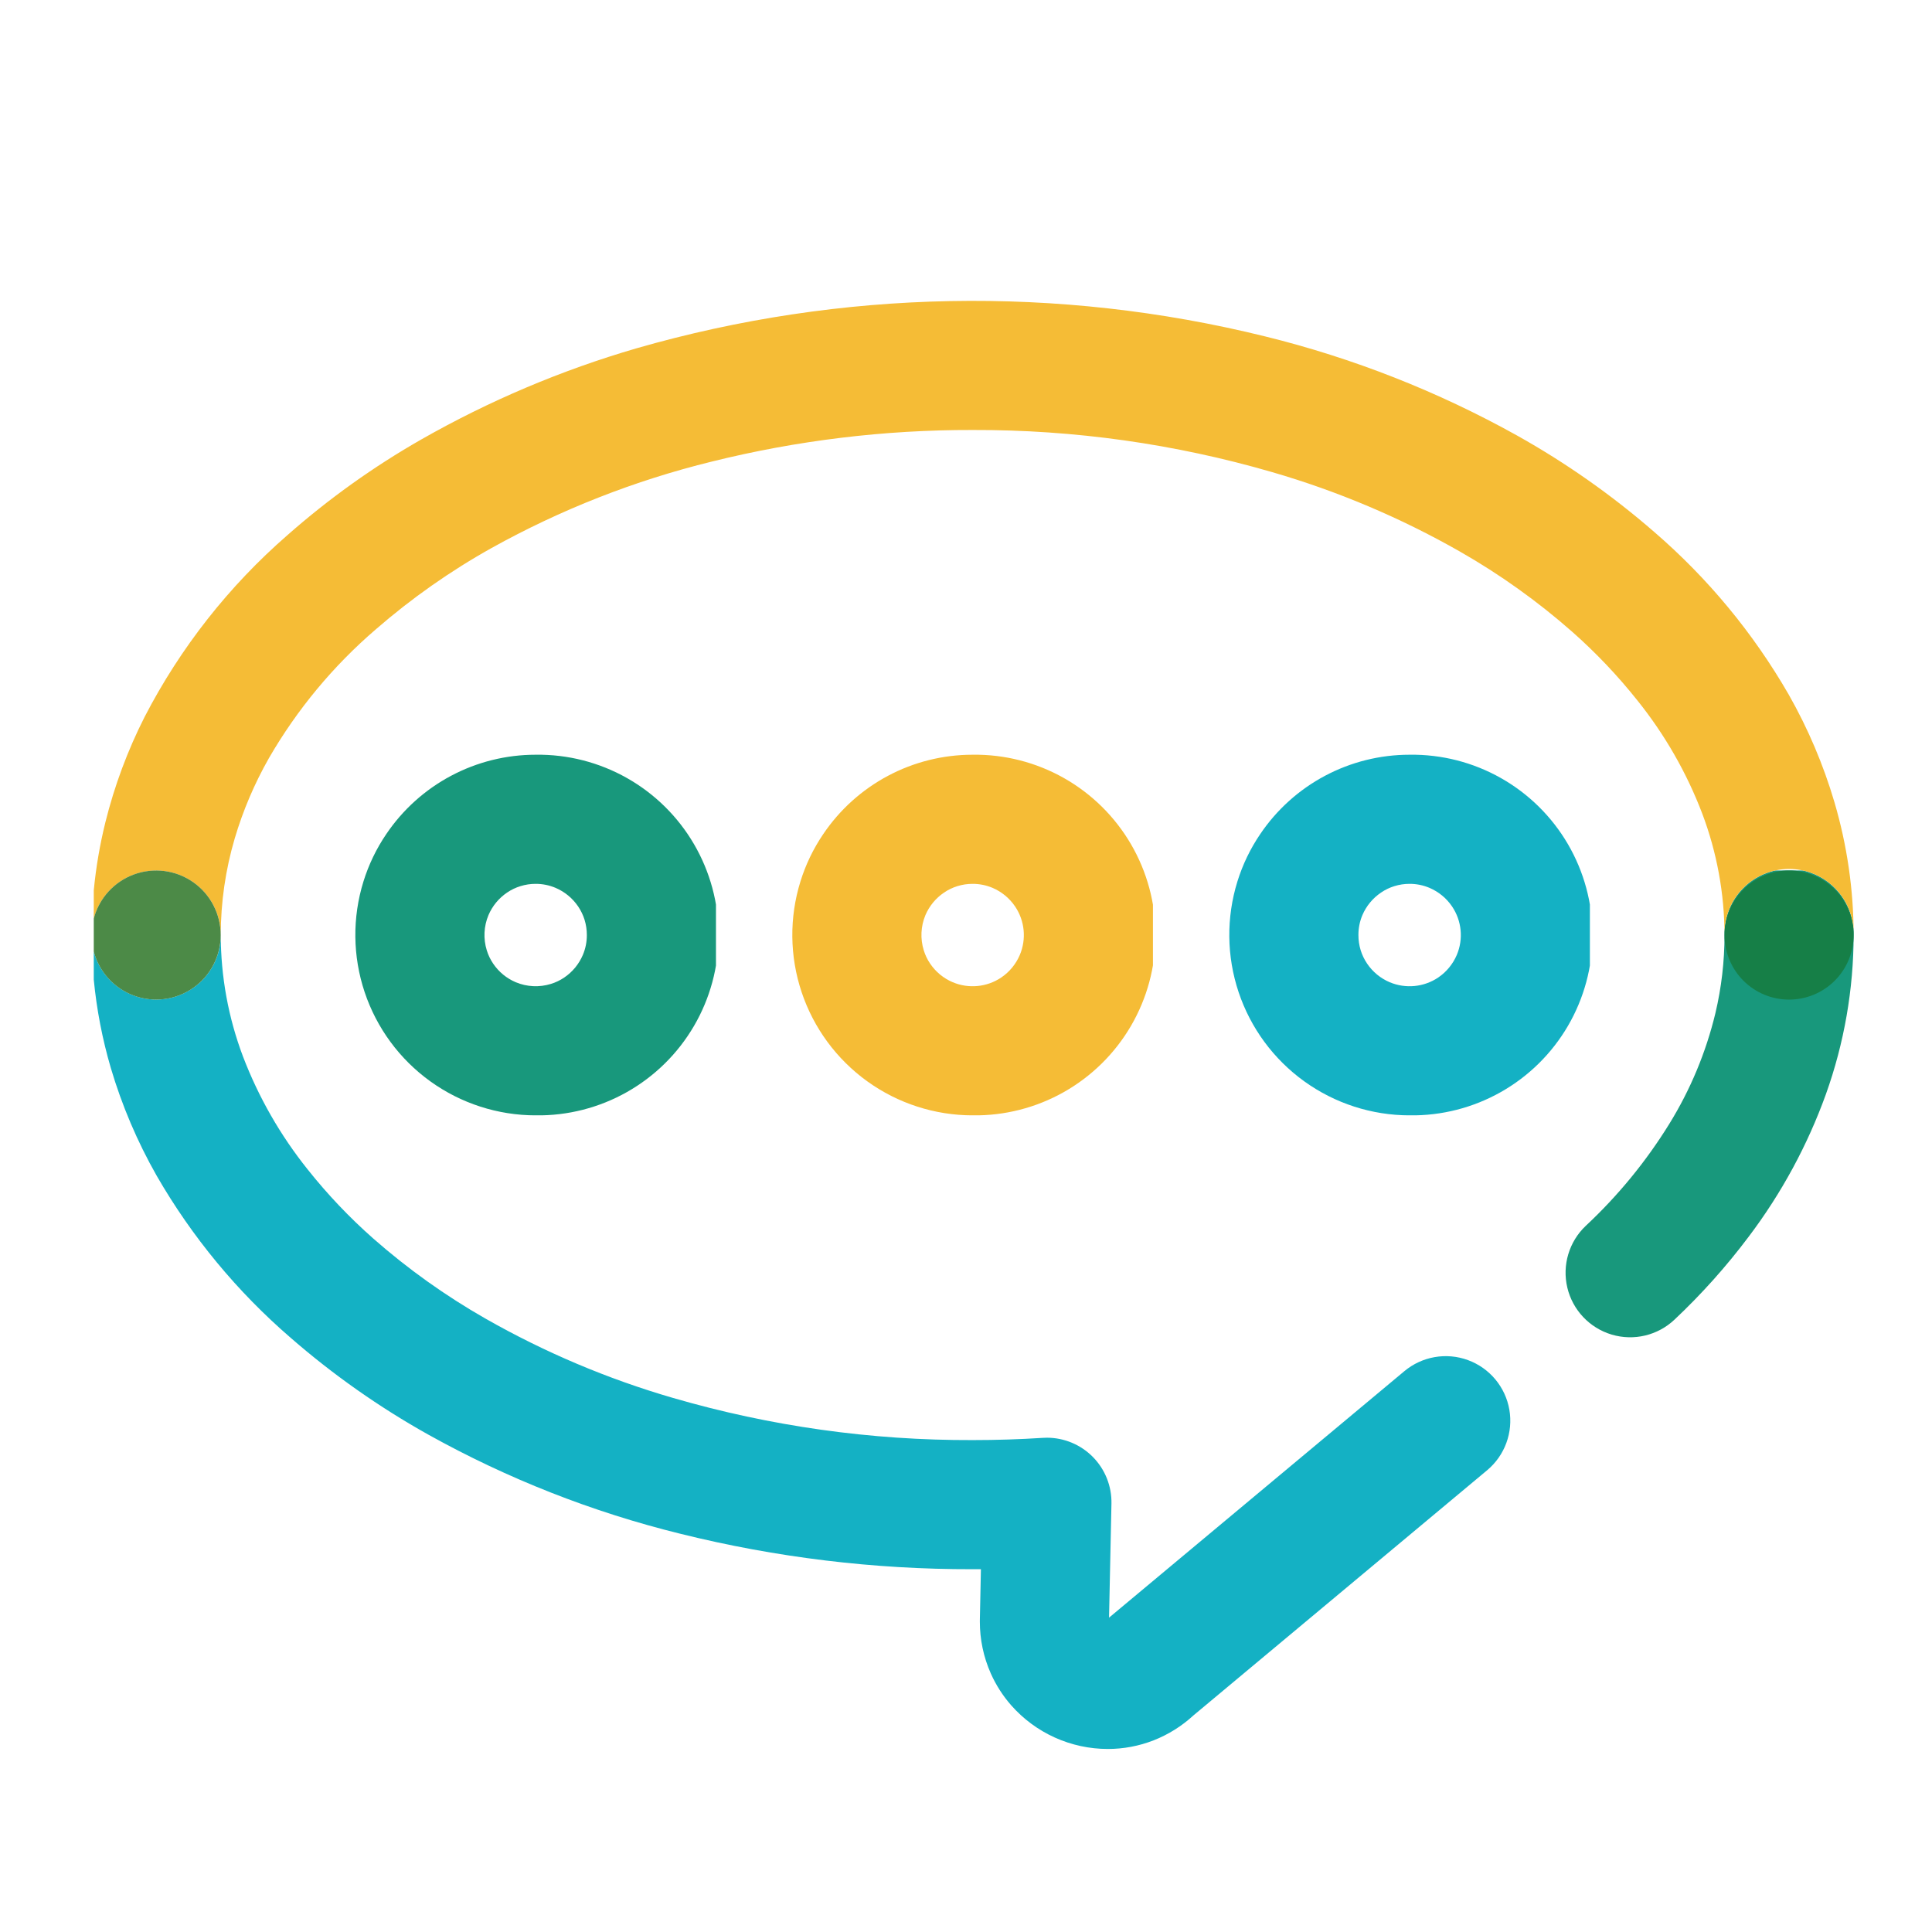
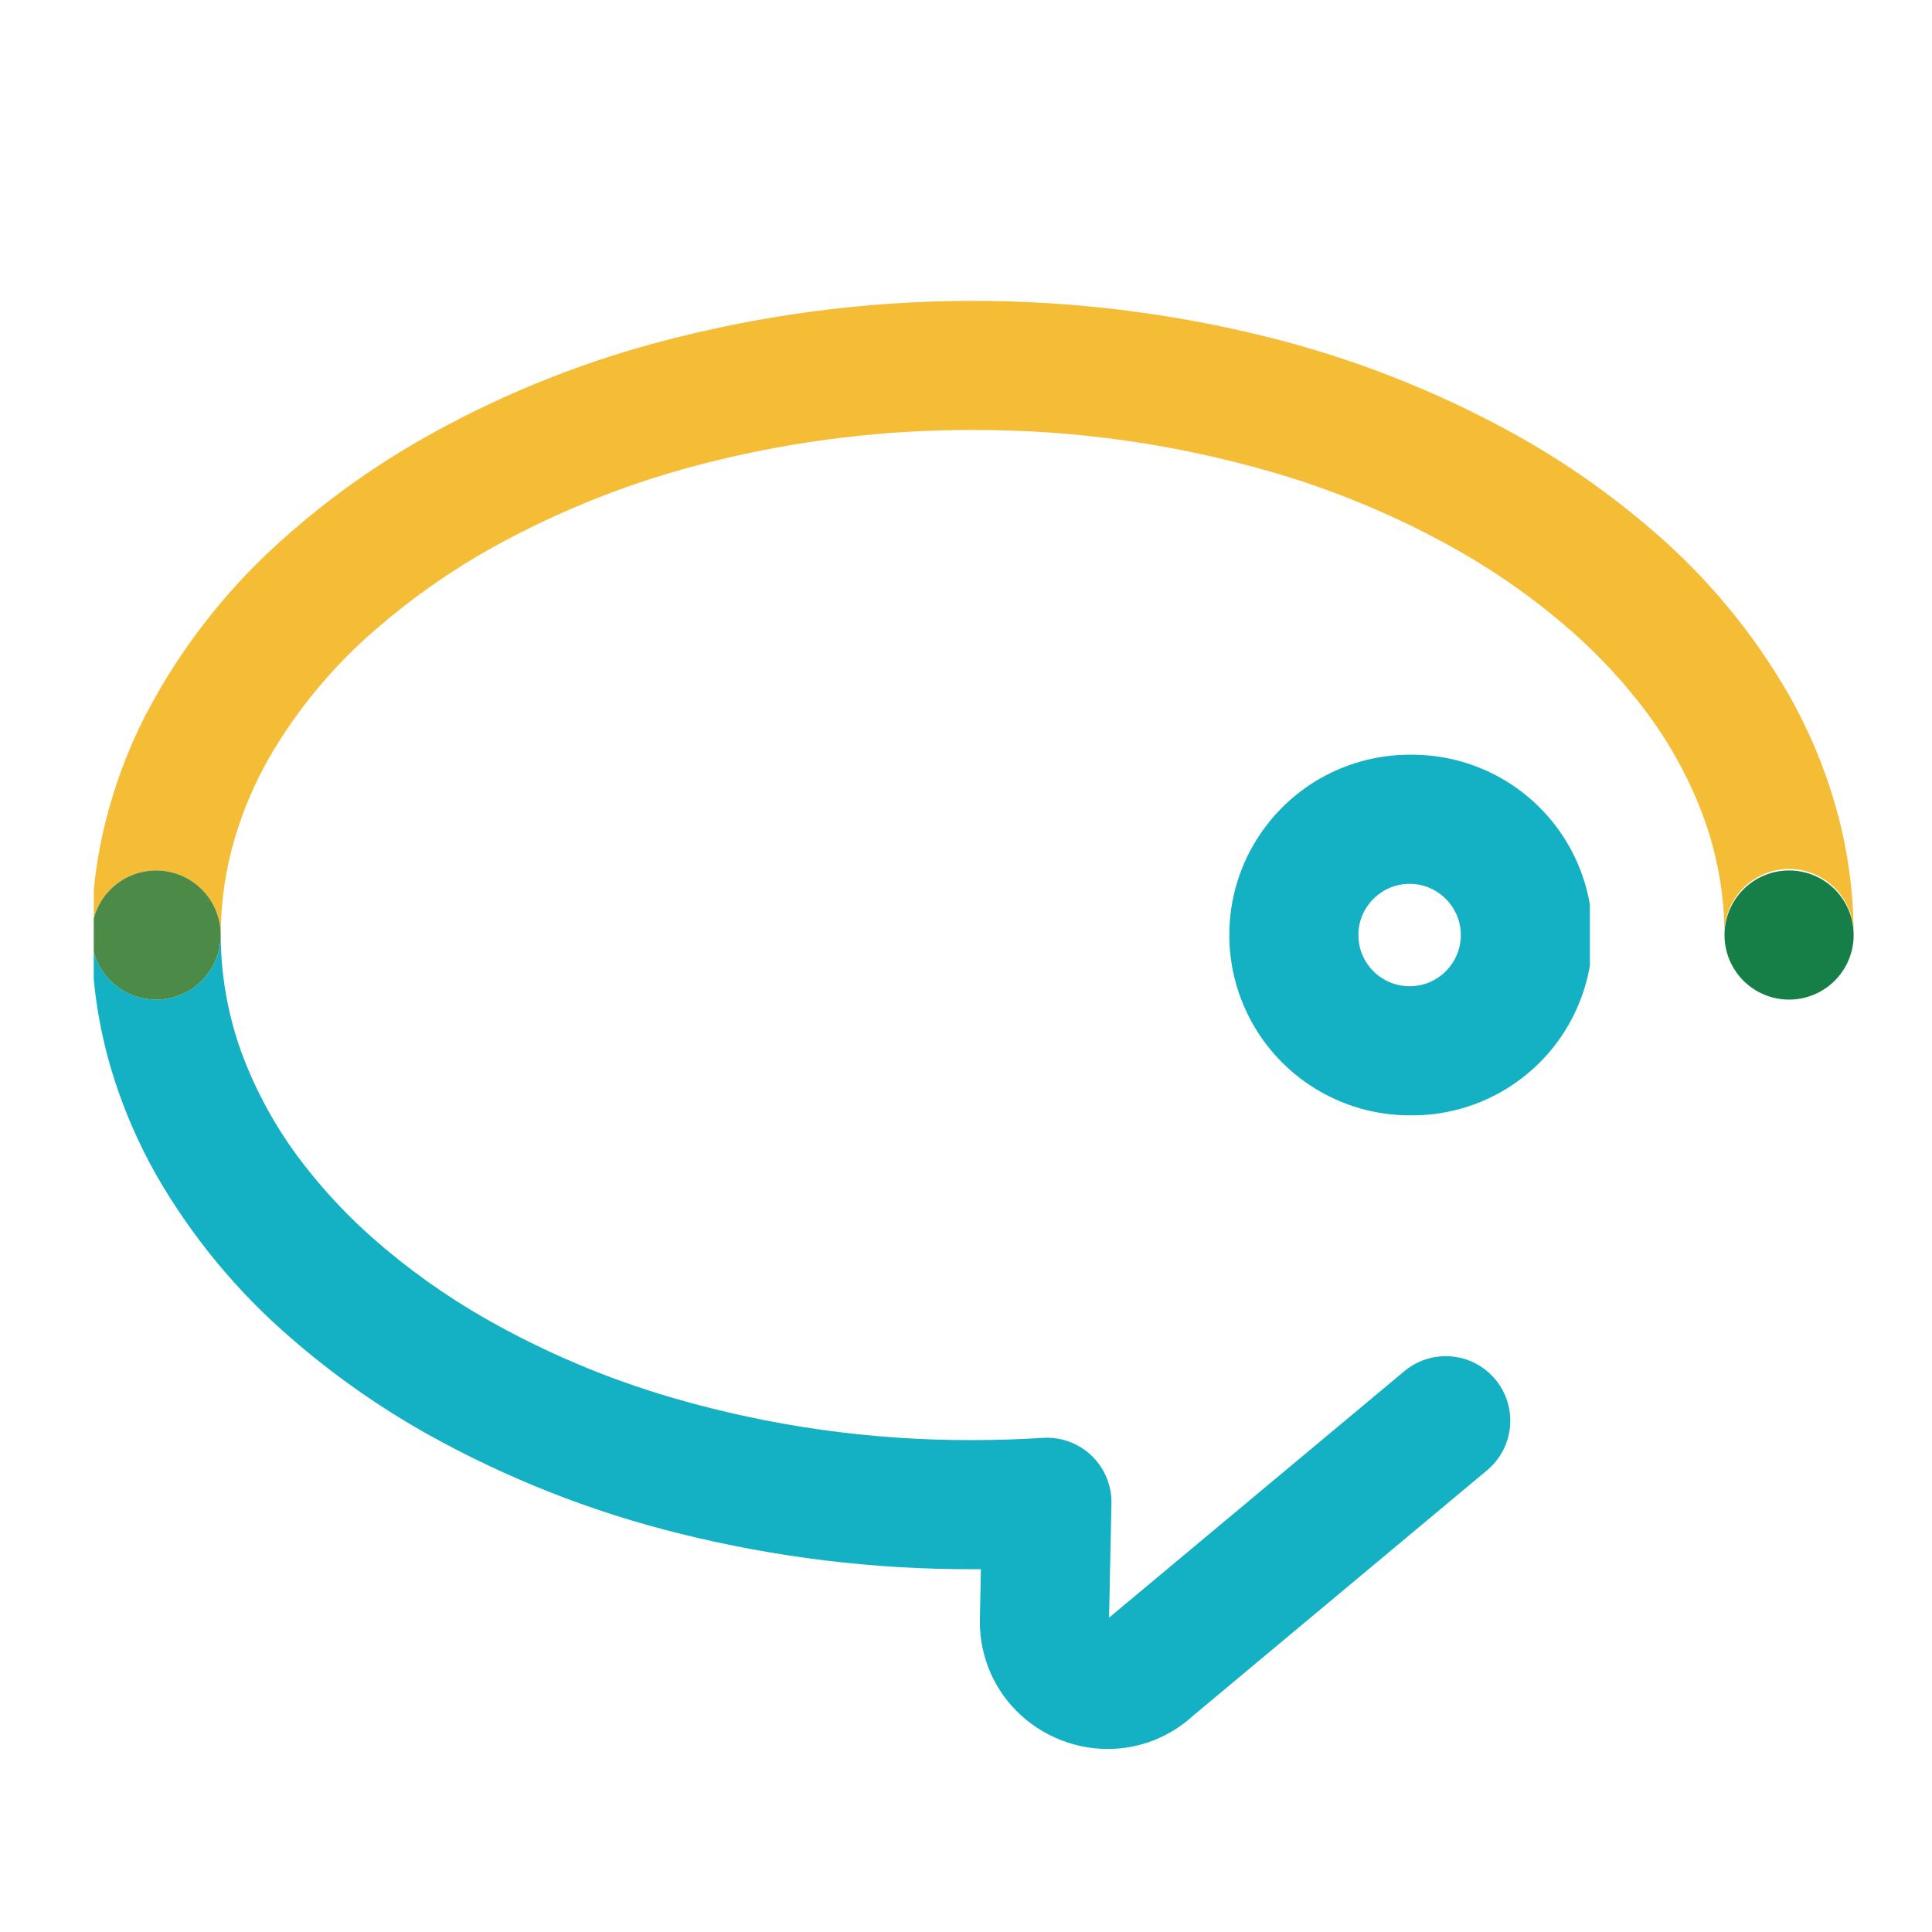
<svg xmlns="http://www.w3.org/2000/svg" id="Layer_1" data-name="Layer 1" viewBox="0 0 54.479 54.479" aria-describedby="desc-hassle-free-icon" aria-labelledby="title-hassle-free-icon" role="img">
  <title id="title-hassle-free-icon">Hassle-free Icon</title>
  <desc id="desc-hassle-free-icon">Hassle-free Icon</desc>
  <defs>
    <clipPath id="clip-path">
      <path class="hassle-free-1" d="M19.289-182.459a1.776,1.776,0,0,1,1.773-1.776,1.778,1.778,0,0,1,1.776,1.776,22.415,22.415,0,0,0,.518,3.646,32.292,32.292,0,0,1,.576,6.027,9.936,9.936,0,0,1-.631,3.604,8.166,8.166,0,0,1-1.444,2.423,6.839,6.839,0,0,1-2.279,1.774,1.773,1.773,0,0,1-2.335-.92,1.775,1.775,0,0,1,.92-2.334l.396.908-.421-.897.025-.011.396.908-.421-.897.008-.005.115-.063a3.734,3.734,0,0,0,.487-.358,4.504,4.504,0,0,0,1.241-1.801,6.43,6.43,0,0,0,.394-2.331,29.061,29.061,0,0,0-.518-5.4A24.472,24.472,0,0,1,19.289-182.459Z" />
    </clipPath>
    <clipPath id="clip-path-2">
      <path class="hassle-free-1" d="M17.92-168.11l.218-.117.008-.004h.003Zm-.805,1.243a1.761,1.761,0,0,1,.268-.712A1.754,1.754,0,0,0,17.115-166.867Zm.252,1.195-.124-.232a1.9,1.9,0,0,1-.116-.374A1.703,1.703,0,0,0,17.367-165.672Zm1.154.801a1.765,1.765,0,0,1-.572-.224A1.81,1.81,0,0,0,18.521-164.871Zm14.514.034h-14.117a1.764,1.764,0,0,0,.66-.147,6.854,6.854,0,0,0,2.279-1.774,8.073,8.073,0,0,0,1.09-1.628h10.088a1.775,1.775,0,0,1,1.774,1.775A1.775,1.775,0,0,1,33.035-164.837Z" />
    </clipPath>
    <clipPath id="clip-path-3">
      <path class="hassle-free-1" d="M18.918-164.837h-.048a1.875,1.875,0,0,1-.348-.034,1.801,1.801,0,0,1-.572-.224,1.748,1.748,0,0,1-.583-.577l-.124-.232a1.771,1.771,0,0,1-.115-.374,1.711,1.711,0,0,1-.031-.333l.019-.256a1.765,1.765,0,0,1,.266-.712,1.774,1.774,0,0,1,.536-.531l.219-.117.01-.004a1.734,1.734,0,0,1,.723-.155h4.078a8.2,8.2,0,0,1-1.09,1.628,6.831,6.831,0,0,1-2.281,1.774A1.755,1.755,0,0,1,18.918-164.837Z" />
    </clipPath>
    <clipPath id="clip-path-4">
      <path class="hassle-free-1" d="M20.317-174.732h-1.716a1.775,1.775,0,0,1-1.774-1.774,1.775,1.775,0,0,1,1.774-1.775h1.247l.017.096A31.802,31.802,0,0,1,20.317-174.732Zm9.145,0h-5.589a33.574,33.574,0,0,0-.421-3.549h6.01a1.775,1.775,0,0,1,1.774,1.775A1.775,1.775,0,0,1,29.462-174.732Z" />
    </clipPath>
    <clipPath id="clip-path-5">
      <path class="hassle-free-1" d="M23.873-174.732h-3.556a31.802,31.802,0,0,0-.452-3.453l-.017-.096h3.604A33.055,33.055,0,0,1,23.873-174.732Z" />
    </clipPath>
    <clipPath id="clip-path-6">
      <path class="hassle-free-1" d="M22.836-182.444l.002-.014a1.778,1.778,0,0,0-1.775-1.776,1.776,1.776,0,0,0-1.774,1.776,7.761,7.761,0,0,1,7.761-7.761,7.743,7.743,0,0,1,1.123.081v2.51a1.784,1.784,0,0,0,.518,1.253l.072.067-.258-.104h.002a4.224,4.224,0,0,0-1.457-.258,4.18,4.18,0,0,0-2.979,1.233,4.188,4.188,0,0,0-1.233,2.979Zm10.199,1.759a1.776,1.776,0,0,1-1.776-1.773,4.199,4.199,0,0,0-.396-1.791,4.233,4.233,0,0,0-1.432-1.683,1.812,1.812,0,0,0,.516.077h4.082l.046.095a7.723,7.723,0,0,1,.734,3.302A1.774,1.774,0,0,1,33.035-180.685Z" />
    </clipPath>
    <clipPath id="clip-path-7">
      <path class="hassle-free-1" d="M21.063-180.685a1.774,1.774,0,0,1-1.774-1.755v-.018a1.776,1.776,0,0,1,1.774-1.776,1.778,1.778,0,0,1,1.775,1.776l-.002.014A1.772,1.772,0,0,1,21.063-180.685Z" />
    </clipPath>
    <clipPath id="clip-path-8">
-       <path class="hassle-free-1" d="M9.589-153.631a1.775,1.775,0,0,0,1.776-1.776v-1.773h30.03v-24.3a1.774,1.774,0,0,1,1.773-1.774,1.774,1.774,0,0,1,1.773,1.774v26.073a1.782,1.782,0,0,1-.519,1.256,1.778,1.778,0,0,1-1.254.52Z" />
-     </clipPath>
+       </clipPath>
    <clipPath id="clip-path-9">
      <path class="hassle-free-1" d="M44.801-188.324a1.776,1.776,0,0,0-1.633-1.079h-4.283l-7.164-7.162v-4.285a1.764,1.764,0,0,0-.52-1.253l13.222,13.219A1.765,1.765,0,0,1,44.801-188.324Zm-.348,1.919a1.861,1.861,0,0,0,.333-.493A1.847,1.847,0,0,1,44.453-186.405Zm-.766.473a1.785,1.785,0,0,0,.734-.44A1.756,1.756,0,0,1,43.687-185.932Zm-.519.078h0l.257-.019Zm-35.353,30.448v-45.444a1.781,1.781,0,0,1,.52-1.253,1.781,1.781,0,0,1,1.254-.52h20.359a1.772,1.772,0,0,0-1.774,1.773v1.776h-16.809v41.895h-1.776A1.774,1.774,0,0,0,7.815-155.406Z" />
    </clipPath>
    <clipPath id="clip-path-10">
      <path class="hassle-free-1" d="M9.589-153.631a1.774,1.774,0,0,1-1.773-1.776,1.773,1.773,0,0,1,1.773-1.773h1.776v1.773A1.775,1.775,0,0,1,9.589-153.631Z" />
    </clipPath>
    <clipPath id="clip-path-11">
      <path class="hassle-free-1" d="M31.201-202.104a1.784,1.784,0,0,0-1.243-.52A1.77,1.77,0,0,1,31.201-202.104Zm13.59,15.19a1.766,1.766,0,0,0,.013-1.402,1.782,1.782,0,0,1,.138.688A1.757,1.757,0,0,1,44.791-186.914Zm-15.358.982a1.811,1.811,0,0,1-.671-.376A4.238,4.238,0,0,1,29.433-185.932Zm14.011.056.226-.052Zm-.296.021h-9.119a7.768,7.768,0,0,0-4.296-3.886v-.003a7.822,7.822,0,0,0-1.56-.394v-8.937h1.04l2.51,2.51v7.161h7.161l3.029,3.029A1.766,1.766,0,0,0,43.148-185.855Z" />
    </clipPath>
    <clipPath id="clip-path-12">
      <path class="hassle-free-1" d="M34.029-185.855h-4.082a1.812,1.812,0,0,1-.516-.077,4.123,4.123,0,0,0-.668-.376l-.072-.067a1.788,1.788,0,0,1-.518-1.253v-2.51a7.822,7.822,0,0,1,1.56.394v.003A7.765,7.765,0,0,1,34.029-185.855Z" />
    </clipPath>
    <clipPath id="clip-path-13">
      <path class="hassle-free-1" d="M31.721-196.565l-2.509-2.51h-1.04v-1.776a1.775,1.775,0,0,1,1.776-1.773h.01a1.782,1.782,0,0,1,1.243.52,1.769,1.769,0,0,1,.52,1.253Zm11.447,10.71h-.019a1.758,1.758,0,0,1-1.235-.52l-3.031-3.029h4.285a1.774,1.774,0,0,1,1.633,1.082l.002.004v.002a1.782,1.782,0,0,1-.01,1.402l-.002.003-.002.006-.005.006a1.735,1.735,0,0,1-.331.493l-.002.002-.007.006-.002.002-.004.007-.004.004-.004.002-.007.008-.002.002a1.771,1.771,0,0,1-.734.441l-.003.002h-.005l-.006.002h-.002l-.227.052h-.01l-.004.002h-.004Z" />
    </clipPath>
    <clipPath id="clip-path-14">
      <rect class="hassle-free-2" x="70.553" y="-55.916" width="28.84" height="42.936" />
    </clipPath>
    <clipPath id="clip-path-15">
      <rect class="hassle-free-2" x="83.083" y="-39.803" width="3.664" height="35.544" />
    </clipPath>
    <clipPath id="clip-path-16">
      <path class="hassle-free-1" d="M83.083-16.266a15.726,15.726,0,0,0,3.664,0v3.185a16.195,16.195,0,0,1-3.664,0Z" />
    </clipPath>
    <clipPath id="clip-path-17">
      <path class="hassle-free-1" d="M83.646-19.415h0a1.832,1.832,0,0,1,.186-2.584l6.464-5.602a1.832,1.832,0,0,1,2.584.185,1.834,1.834,0,0,1-.184,2.584l-6.466,5.602a1.831,1.831,0,0,1-2.584-.185" />
    </clipPath>
    <clipPath id="clip-path-18">
      <path class="hassle-free-1" d="M77.063-27.416h0a1.832,1.832,0,0,1,2.584-.185l6.466,5.602a1.833,1.833,0,0,1,.184,2.584,1.831,1.831,0,0,1-2.584.185l-6.464-5.602a1.832,1.832,0,0,1-.186-2.584" />
    </clipPath>
    <clipPath id="clip-path-19">
      <path class="hassle-free-1" d="M86.747-19.681v-4.864l-2.916,2.536a1.842,1.842,0,0,0-.186,2.592,1.829,1.829,0,0,0,2.584.186Z" />
    </clipPath>
    <clipPath id="clip-path-20">
      <path class="hassle-free-1" d="M83.083-19.711v-4.912l2.943,2.505a1.937,1.937,0,0,1,.187,2.68,1.815,1.815,0,0,1-2.608.192Z" />
    </clipPath>
    <clipPath id="clip-path-21">
      <path class="hassle-free-1" d="M83.647-28.506h0a1.831,1.831,0,0,1,.185-2.584l4.785-4.146a1.831,1.831,0,0,1,2.584.185,1.833,1.833,0,0,1-.185,2.584l-4.785,4.146a1.832,1.832,0,0,1-2.584-.185" />
    </clipPath>
    <clipPath id="clip-path-22">
      <path class="hassle-free-1" d="M78.297-35.44h0a1.832,1.832,0,0,1,2.584-.185l5.232,4.535a1.831,1.831,0,0,1,.185,2.584,1.832,1.832,0,0,1-2.584.184l-5.232-4.534a1.831,1.831,0,0,1-.185-2.584" />
    </clipPath>
    <clipPath id="clip-path-23">
      <path class="hassle-free-1" d="M86.748-28.772v-4.864l-2.916,2.535a1.842,1.842,0,0,0-.185,2.593,1.828,1.828,0,0,0,2.584.185Z" />
    </clipPath>
    <clipPath id="clip-path-24">
      <path class="hassle-free-1" d="M83.085-28.802v-4.912l2.942,2.505a1.936,1.936,0,0,1,.187,2.68,1.814,1.814,0,0,1-2.608.191Z" />
    </clipPath>
    <clipPath id="clip-path-25">
      <path class="hassle-free-1" d="M22.672-35.051a1.776,1.776,0,0,1,1.773-1.776,1.778,1.778,0,0,1,1.776,1.776,22.415,22.415,0,0,0,.518,3.646,32.292,32.292,0,0,1,.576,6.027,9.936,9.936,0,0,1-.631,3.604,8.166,8.166,0,0,1-1.444,2.423,6.839,6.839,0,0,1-2.279,1.774,1.773,1.773,0,0,1-2.335-.92,1.775,1.775,0,0,1,.92-2.334l.396.908-.421-.897.025-.011.396.908-.421-.897.008-.005.115-.063a3.734,3.734,0,0,0,.487-.358,4.504,4.504,0,0,0,1.241-1.801,6.43,6.43,0,0,0,.394-2.331,29.061,29.061,0,0,0-.518-5.4A24.472,24.472,0,0,1,22.672-35.051Z" />
    </clipPath>
    <clipPath id="clip-path-26">
      <path class="hassle-free-1" d="M21.303-20.702l.218-.117.008-.004h.003Zm-.805,1.243a1.761,1.761,0,0,1,.268-.712A1.754,1.754,0,0,0,20.498-19.459Zm.252,1.195-.124-.232a1.9,1.9,0,0,1-.116-.374A1.703,1.703,0,0,0,20.75-18.264Zm1.154.801a1.765,1.765,0,0,1-.572-.224A1.81,1.81,0,0,0,21.904-17.463Zm14.514.034h-14.117a1.764,1.764,0,0,0,.66-.147,6.854,6.854,0,0,0,2.279-1.774,8.073,8.073,0,0,0,1.09-1.628h10.088a1.775,1.775,0,0,1,1.774,1.775A1.775,1.775,0,0,1,36.418-17.429Z" />
    </clipPath>
    <clipPath id="clip-path-27">
      <path class="hassle-free-1" d="M22.301-17.429h-.048a1.875,1.875,0,0,1-.348-.034,1.801,1.801,0,0,1-.572-.224,1.748,1.748,0,0,1-.583-.577l-.124-.232a1.771,1.771,0,0,1-.115-.374,1.711,1.711,0,0,1-.031-.333l.019-.256a1.765,1.765,0,0,1,.266-.712,1.774,1.774,0,0,1,.536-.531l.219-.117.01-.004a1.734,1.734,0,0,1,.723-.155h4.078a8.2,8.2,0,0,1-1.09,1.628,6.831,6.831,0,0,1-2.281,1.774A1.755,1.755,0,0,1,22.301-17.429Z" />
    </clipPath>
    <clipPath id="clip-path-28">
      <path class="hassle-free-1" d="M23.7-27.324h-1.716a1.775,1.775,0,0,1-1.774-1.774,1.775,1.775,0,0,1,1.774-1.775h1.247l.017.096A31.802,31.802,0,0,1,23.7-27.324Zm9.145,0h-5.589a33.574,33.574,0,0,0-.421-3.549h6.01a1.775,1.775,0,0,1,1.774,1.775A1.775,1.775,0,0,1,32.845-27.324Z" />
    </clipPath>
    <clipPath id="clip-path-29">
      <path class="hassle-free-1" d="M27.256-27.324h-3.556a31.802,31.802,0,0,0-.452-3.453l-.017-.096h3.604A33.055,33.055,0,0,1,27.256-27.324Z" />
    </clipPath>
    <clipPath id="clip-path-30">
      <path class="hassle-free-1" d="M26.219-35.036l.002-.014a1.778,1.778,0,0,0-1.775-1.776,1.776,1.776,0,0,0-1.774,1.776,7.761,7.761,0,0,1,7.761-7.761,7.742,7.742,0,0,1,1.123.081v2.51a1.784,1.784,0,0,0,.518,1.253l.072.067-.258-.104h.002a4.224,4.224,0,0,0-1.457-.258,4.18,4.18,0,0,0-2.979,1.233,4.188,4.188,0,0,0-1.233,2.979Zm10.199,1.759a1.776,1.776,0,0,1-1.776-1.773,4.199,4.199,0,0,0-.396-1.791,4.233,4.233,0,0,0-1.432-1.683,1.812,1.812,0,0,0,.516.077h4.082l.046.095a7.723,7.723,0,0,1,.734,3.302A1.774,1.774,0,0,1,36.418-33.277Z" />
    </clipPath>
    <clipPath id="clip-path-31">
      <path class="hassle-free-1" d="M24.446-33.277a1.774,1.774,0,0,1-1.774-1.755v-.018a1.776,1.776,0,0,1,1.774-1.776,1.778,1.778,0,0,1,1.775,1.776l-.002.014A1.772,1.772,0,0,1,24.446-33.277Z" />
    </clipPath>
    <clipPath id="clip-path-32">
      <path class="hassle-free-1" d="M12.972-6.223a1.775,1.775,0,0,0,1.776-1.776v-1.773h30.03v-24.3a1.774,1.774,0,0,1,1.773-1.774,1.774,1.774,0,0,1,1.773,1.774v26.073a1.782,1.782,0,0,1-.519,1.256,1.778,1.778,0,0,1-1.254.52Z" />
    </clipPath>
    <clipPath id="clip-path-33">
      <path class="hassle-free-1" d="M48.184-40.916a1.776,1.776,0,0,0-1.633-1.079h-4.283l-7.164-7.162v-4.285a1.764,1.764,0,0,0-.52-1.253l13.222,13.219A1.765,1.765,0,0,1,48.184-40.916Zm-.348,1.919a1.861,1.861,0,0,0,.333-.493A1.847,1.847,0,0,1,47.836-38.997Zm-.766.473a1.785,1.785,0,0,0,.734-.44A1.755,1.755,0,0,1,47.07-38.524Zm-.519.078h0l.257-.019Zm-35.353,30.448v-45.444a1.781,1.781,0,0,1,.52-1.253,1.781,1.781,0,0,1,1.254-.52h20.359a1.772,1.772,0,0,0-1.774,1.773v1.776h-16.809v41.895h-1.776A1.774,1.774,0,0,0,11.198-7.998Z" />
    </clipPath>
    <clipPath id="clip-path-34">
      <path class="hassle-free-1" d="M12.972-6.223a1.774,1.774,0,0,1-1.773-1.776,1.773,1.773,0,0,1,1.773-1.773h1.776v1.773A1.775,1.775,0,0,1,12.972-6.223Z" />
    </clipPath>
    <clipPath id="clip-path-35">
      <path class="hassle-free-1" d="M34.584-54.696a1.784,1.784,0,0,0-1.243-.52A1.77,1.77,0,0,1,34.584-54.696Zm13.59,15.19a1.766,1.766,0,0,0,.013-1.402,1.782,1.782,0,0,1,.138.688A1.757,1.757,0,0,1,48.174-39.506Zm-15.358.982a1.811,1.811,0,0,1-.671-.376A4.238,4.238,0,0,1,32.816-38.524Zm14.011.056.226-.052Zm-.296.021h-9.119a7.768,7.768,0,0,0-4.296-3.886v-.003a7.821,7.821,0,0,0-1.56-.394v-8.937h1.04l2.51,2.51v7.161h7.161l3.029,3.029A1.766,1.766,0,0,0,46.531-38.447Z" />
    </clipPath>
    <clipPath id="clip-path-36">
      <path class="hassle-free-1" d="M37.412-38.447h-4.082a1.812,1.812,0,0,1-.516-.077,4.123,4.123,0,0,0-.668-.376l-.072-.067a1.788,1.788,0,0,1-.518-1.253v-2.51a7.821,7.821,0,0,1,1.56.394v.003A7.765,7.765,0,0,1,37.412-38.447Z" />
    </clipPath>
    <clipPath id="clip-path-37">
      <path class="hassle-free-1" d="M35.104-49.157l-2.509-2.51h-1.04v-1.776a1.775,1.775,0,0,1,1.776-1.773h.01a1.782,1.782,0,0,1,1.243.52,1.769,1.769,0,0,1,.52,1.253Zm11.447,10.71h-.019a1.758,1.758,0,0,1-1.235-.52l-3.031-3.029h4.285a1.774,1.774,0,0,1,1.633,1.082l.002.004v.002a1.782,1.782,0,0,1-.01,1.402l-.002.003-.002.006-.005.006a1.735,1.735,0,0,1-.331.493l-.002.002-.007.006-.002.002-.004.007-.004.004-.004.002-.007.008-.002.002a1.771,1.771,0,0,1-.734.441l-.003.002h-.005l-.006.002h-.002l-.227.052h-.01l-.004.002h-.004Z" />
    </clipPath>
    <clipPath id="clip-path-38">
      <path class="hassle-free-1" d="M47.218,37.211a18.307,18.307,0,0,0,2.096-2.344,15.226,15.226,0,0,0,2.174-4.014,13.353,13.353,0,0,0,.781-4.486,1.821,1.821,0,1,0-3.641,0,9.569,9.569,0,0,1-.256,2.2,10.722,10.722,0,0,1-1.304,3.13,13.993,13.993,0,0,1-2.352,2.869,1.82,1.82,0,0,0,2.502,2.645Z" />
    </clipPath>
    <clipPath id="clip-path-39">
      <rect class="hassle-free-2" x="-770.416" y="-776.011" width="1024" height="2627" />
    </clipPath>
    <clipPath id="clip-path-40">
-       <rect class="hassle-free-2" x="43.584" y="23.989" width="9" height="14" />
-     </clipPath>
+       </clipPath>
    <clipPath id="clip-path-41">
      <rect class="hassle-free-2" x="43.954" y="24.546" width="8.315" height="13.356" />
    </clipPath>
    <clipPath id="clip-path-43">
      <path class="hassle-free-1" d="M2.644,25.902V25.108a13.256,13.256,0,0,1,.328-1.922,14.059,14.059,0,0,1,1.109-2.977,17.37,17.37,0,0,1,4.025-5.12,22.796,22.796,0,0,1,3.768-2.694,28.194,28.194,0,0,1,6.076-2.574,34.341,34.341,0,0,1,17.72-.336,28.717,28.717,0,0,1,7.107,2.795,23.032,23.032,0,0,1,3.876,2.726,17.75,17.75,0,0,1,3.783,4.575,14.369,14.369,0,0,1,1.291,3.036,13.294,13.294,0,0,1,.542,3.75,1.821,1.821,0,1,0-3.641,0v0a9.735,9.735,0,0,0-.628-3.426,11.814,11.814,0,0,0-1.826-3.187,15.23,15.23,0,0,0-1.845-1.943,19.177,19.177,0,0,0-3.167-2.261,24.464,24.464,0,0,0-5.29-2.237,29.921,29.921,0,0,0-8.445-1.188h-.002a30.233,30.233,0,0,0-7.355.891,25.079,25.079,0,0,0-6.207,2.436,19.376,19.376,0,0,0-3.262,2.291,14.084,14.084,0,0,0-3.015,3.63,10.776,10.776,0,0,0-.967,2.269,9.65,9.65,0,0,0-.394,2.725,1.821,1.821,0,0,0-3.581-.466Z" />
    </clipPath>
    <clipPath id="clip-path-45">
      <rect class="hassle-free-2" x="2.584" y="7.989" width="50" height="19" />
    </clipPath>
    <clipPath id="clip-path-46">
      <rect class="hassle-free-2" x="2.644" y="8.429" width="49.68" height="18" />
    </clipPath>
    <clipPath id="clip-path-48">
      <path class="hassle-free-1" d="M50.448,28.187a1.82,1.82,0,0,1-1.82-1.815v-.005a1.821,1.821,0,1,1,1.82,1.82Z" />
    </clipPath>
    <clipPath id="clip-path-50">
      <rect class="hassle-free-2" x="48.584" y="23.989" width="4" height="5" />
    </clipPath>
    <clipPath id="clip-path-51">
      <rect class="hassle-free-2" x="48.628" y="24.546" width="3.641" height="3.641" />
    </clipPath>
    <clipPath id="clip-path-53">
      <path class="hassle-free-1" d="M2.644,27.623v-.791a1.821,1.821,0,0,0,3.581-.465,9.729,9.729,0,0,0,.627,3.425,11.868,11.868,0,0,0,1.826,3.187,15.234,15.234,0,0,0,1.845,1.943,19.186,19.186,0,0,0,3.168,2.261,24.477,24.477,0,0,0,5.289,2.237,29.894,29.894,0,0,0,8.447,1.188q.998,0,1.98-.063l.114-.004a1.821,1.821,0,0,1,1.82,1.859l-.068,3.216.006-.006,8.322-6.946a1.82,1.82,0,1,1,2.333,2.795l-8.284,6.915a3.607,3.607,0,0,1-1.121.701,3.548,3.548,0,0,1-1.29.243h-.001a3.635,3.635,0,0,1-2.723-1.23,3.557,3.557,0,0,1-.577-.901,3.593,3.593,0,0,1-.308-1.464l.001-.08.029-1.395-.233.001a33.882,33.882,0,0,1-8.244-1,28.719,28.719,0,0,1-7.107-2.796,23.032,23.032,0,0,1-3.876-2.726,17.73,17.73,0,0,1-3.783-4.575,14.425,14.425,0,0,1-1.292-3.036A13.42,13.42,0,0,1,2.644,27.623Z" />
    </clipPath>
    <clipPath id="clip-path-55">
      <rect class="hassle-free-2" x="2.584" y="25.989" width="41" height="24" />
    </clipPath>
    <clipPath id="clip-path-56">
      <rect class="hassle-free-2" x="2.644" y="26.309" width="39.96" height="23.04" />
    </clipPath>
    <clipPath id="clip-path-58">
      <path class="hassle-free-1" d="M2.644,26.832v-.931a1.82,1.82,0,1,1,0,.931Z" />
    </clipPath>
    <clipPath id="clip-path-60">
      <rect class="hassle-free-2" x="2.584" y="23.989" width="4" height="5" />
    </clipPath>
    <clipPath id="clip-path-61">
      <rect class="hassle-free-2" x="2.644" y="24.509" width="3.6" height="3.72" />
    </clipPath>
    <clipPath id="clip-path-63">
      <path class="hassle-free-1" d="M27.426,24.923a1.433,1.433,0,0,0-.43.065,1.382,1.382,0,0,0-.375.181,1.456,1.456,0,0,0-.526.636,1.458,1.458,0,0,0-.047.991,1.387,1.387,0,0,0,.18.376,1.45,1.45,0,0,0,.637.525,1.446,1.446,0,0,0,1.367-.132,1.456,1.456,0,0,0,.525-.637,1.44,1.44,0,0,0-.133-1.367,1.454,1.454,0,0,0-.636-.525A1.435,1.435,0,0,0,27.426,24.923Zm.002,6.528h-.003a5.087,5.087,0,0,1-4.854-6.596,5.029,5.029,0,0,1,.641-1.332,5.079,5.079,0,0,1,4.212-2.241h.003a5.085,5.085,0,1,1,.001,10.169Z" />
    </clipPath>
    <clipPath id="clip-path-65">
      <rect class="hassle-free-2" x="21.584" y="20.989" width="11" height="11" />
    </clipPath>
    <clipPath id="clip-path-66">
-       <rect class="hassle-free-2" x="22.342" y="21.282" width="10.169" height="10.168" />
-     </clipPath>
+       </clipPath>
    <clipPath id="clip-path-68">
      <path class="hassle-free-1" d="M15.105,24.923a1.424,1.424,0,0,0-.43.065,1.374,1.374,0,0,0-.376.181,1.454,1.454,0,0,0-.525.636,1.452,1.452,0,0,0-.048.991,1.387,1.387,0,0,0,.18.376,1.45,1.45,0,0,0,.637.525,1.452,1.452,0,0,0,.991.048,1.401,1.401,0,0,0,.376-.18,1.456,1.456,0,0,0,.525-.637,1.416,1.416,0,0,0,.113-.561,1.456,1.456,0,0,0-.064-.43,1.435,1.435,0,0,0-.181-.376,1.457,1.457,0,0,0-.637-.525A1.433,1.433,0,0,0,15.105,24.923Zm.002,6.528h-.003a5.087,5.087,0,0,1-4.855-6.596,5.029,5.029,0,0,1,.641-1.332,5.082,5.082,0,0,1,4.213-2.241h.003a5.085,5.085,0,1,1,.001,10.169Z" />
    </clipPath>
    <clipPath id="clip-path-70">
      <rect class="hassle-free-2" x="9.584" y="20.989" width="11" height="11" />
    </clipPath>
    <clipPath id="clip-path-71">
      <rect class="hassle-free-2" x="10.02" y="21.282" width="10.169" height="10.168" />
    </clipPath>
    <clipPath id="clip-path-73">
      <path class="hassle-free-1" d="M39.748,24.923a1.429,1.429,0,0,0-.43.065,1.368,1.368,0,0,0-.375.181,1.456,1.456,0,0,0-.526.636,1.434,1.434,0,0,0-.112.562,1.454,1.454,0,0,0,.064.429,1.42,1.42,0,0,0,.181.376,1.45,1.45,0,0,0,.637.525,1.446,1.446,0,0,0,1.367-.132,1.463,1.463,0,0,0,.525-.637,1.44,1.44,0,0,0-.133-1.367,1.457,1.457,0,0,0-.637-.525A1.43,1.43,0,0,0,39.748,24.923Zm.002,6.528h-.003a5.087,5.087,0,0,1-4.854-6.596,5.029,5.029,0,0,1,.641-1.332,5.079,5.079,0,0,1,4.212-2.241h.003a5.085,5.085,0,1,1,.001,10.169Z" />
    </clipPath>
    <clipPath id="clip-path-75">
      <rect class="hassle-free-2" x="34.584" y="20.989" width="11" height="11" />
    </clipPath>
    <clipPath id="clip-path-76">
      <rect class="hassle-free-2" x="34.663" y="21.282" width="10.169" height="10.168" />
    </clipPath>
    <style>
            .hassle-free-1,.hassle-free-2{fill:none}.hassle-free-1{clip-rule:evenodd}.hassle-free-41{clip-path:url(#clip-path-39)}.hassle-free-42{isolation:isolate}.hassle-free-43{clip-path:url(#clip-path-40)}.hassle-free-45{fill:#18987c}.hassle-free-47{clip-path:url(#clip-path-45)}.hassle-free-49{fill:#f5bc36}.hassle-free-51{clip-path:url(#clip-path-50)}.hassle-free-55{clip-path:url(#clip-path-55)}.hassle-free-57{fill:#14b1c4}.hassle-free-59{clip-path:url(#clip-path-60)}.hassle-free-63{clip-path:url(#clip-path-65)}.hassle-free-66{clip-path:url(#clip-path-70)}.hassle-free-69{clip-path:url(#clip-path-75)}
        </style>
  </defs>
  <title>
        LP svgs
    </title>
  <g style="clip-path:url(#clip-path-38)">
    <g class="hassle-free-41">
      <g class="hassle-free-42">
        <g class="hassle-free-43">
          <g style="clip-path:url(#clip-path-41)">
            <g class="hassle-free-43">
              <rect class="hassle-free-45" x="38.954" y="19.546" width="18.315" height="23.356" />
            </g>
          </g>
        </g>
      </g>
    </g>
  </g>
  <g style="clip-path:url(#clip-path-43)">
    <g class="hassle-free-41">
      <g class="hassle-free-42">
        <g class="hassle-free-47">
          <g style="clip-path:url(#clip-path-46)">
            <g class="hassle-free-47">
              <rect class="hassle-free-49" x="-2.356" y="3.429" width="59.68" height="28" />
            </g>
          </g>
        </g>
      </g>
    </g>
  </g>
  <g style="clip-path:url(#clip-path-48)">
    <g class="hassle-free-41">
      <g class="hassle-free-42">
        <g class="hassle-free-51">
          <g style="clip-path:url(#clip-path-51)">
            <g class="hassle-free-51">
              <rect x="43.628" y="19.546" width="13.641" height="13.641" style="fill:#167f47" />
            </g>
          </g>
        </g>
      </g>
    </g>
  </g>
  <g style="clip-path:url(#clip-path-53)">
    <g class="hassle-free-41">
      <g class="hassle-free-42">
        <g class="hassle-free-55">
          <g style="clip-path:url(#clip-path-56)">
            <g class="hassle-free-55">
              <rect class="hassle-free-57" x="-2.356" y="21.309" width="49.96" height="33.04" />
            </g>
          </g>
        </g>
      </g>
    </g>
  </g>
  <g style="clip-path:url(#clip-path-58)">
    <g class="hassle-free-41">
      <g class="hassle-free-42">
        <g class="hassle-free-59">
          <g style="clip-path:url(#clip-path-61)">
            <g class="hassle-free-59">
              <rect x="-2.356" y="19.509" width="13.6" height="13.72" style="fill:#4c8a47" />
            </g>
          </g>
        </g>
      </g>
    </g>
  </g>
  <g style="clip-path:url(#clip-path-63)">
    <g class="hassle-free-41">
      <g class="hassle-free-42">
        <g class="hassle-free-63">
          <g style="clip-path:url(#clip-path-66)">
            <g class="hassle-free-63">
              <rect class="hassle-free-49" x="17.342" y="16.282" width="20.169" height="20.168" />
            </g>
          </g>
        </g>
      </g>
    </g>
  </g>
  <g style="clip-path:url(#clip-path-68)">
    <g class="hassle-free-41">
      <g class="hassle-free-42">
        <g class="hassle-free-66">
          <g style="clip-path:url(#clip-path-71)">
            <g class="hassle-free-66">
-               <rect class="hassle-free-45" x="5.02" y="16.282" width="20.169" height="20.168" />
-             </g>
+               </g>
          </g>
        </g>
      </g>
    </g>
  </g>
  <g style="clip-path:url(#clip-path-73)">
    <g class="hassle-free-41">
      <g class="hassle-free-42">
        <g class="hassle-free-69">
          <g style="clip-path:url(#clip-path-76)">
            <g class="hassle-free-69">
              <rect class="hassle-free-57" x="29.663" y="16.282" width="20.169" height="20.168" />
            </g>
          </g>
        </g>
      </g>
    </g>
  </g>
</svg>